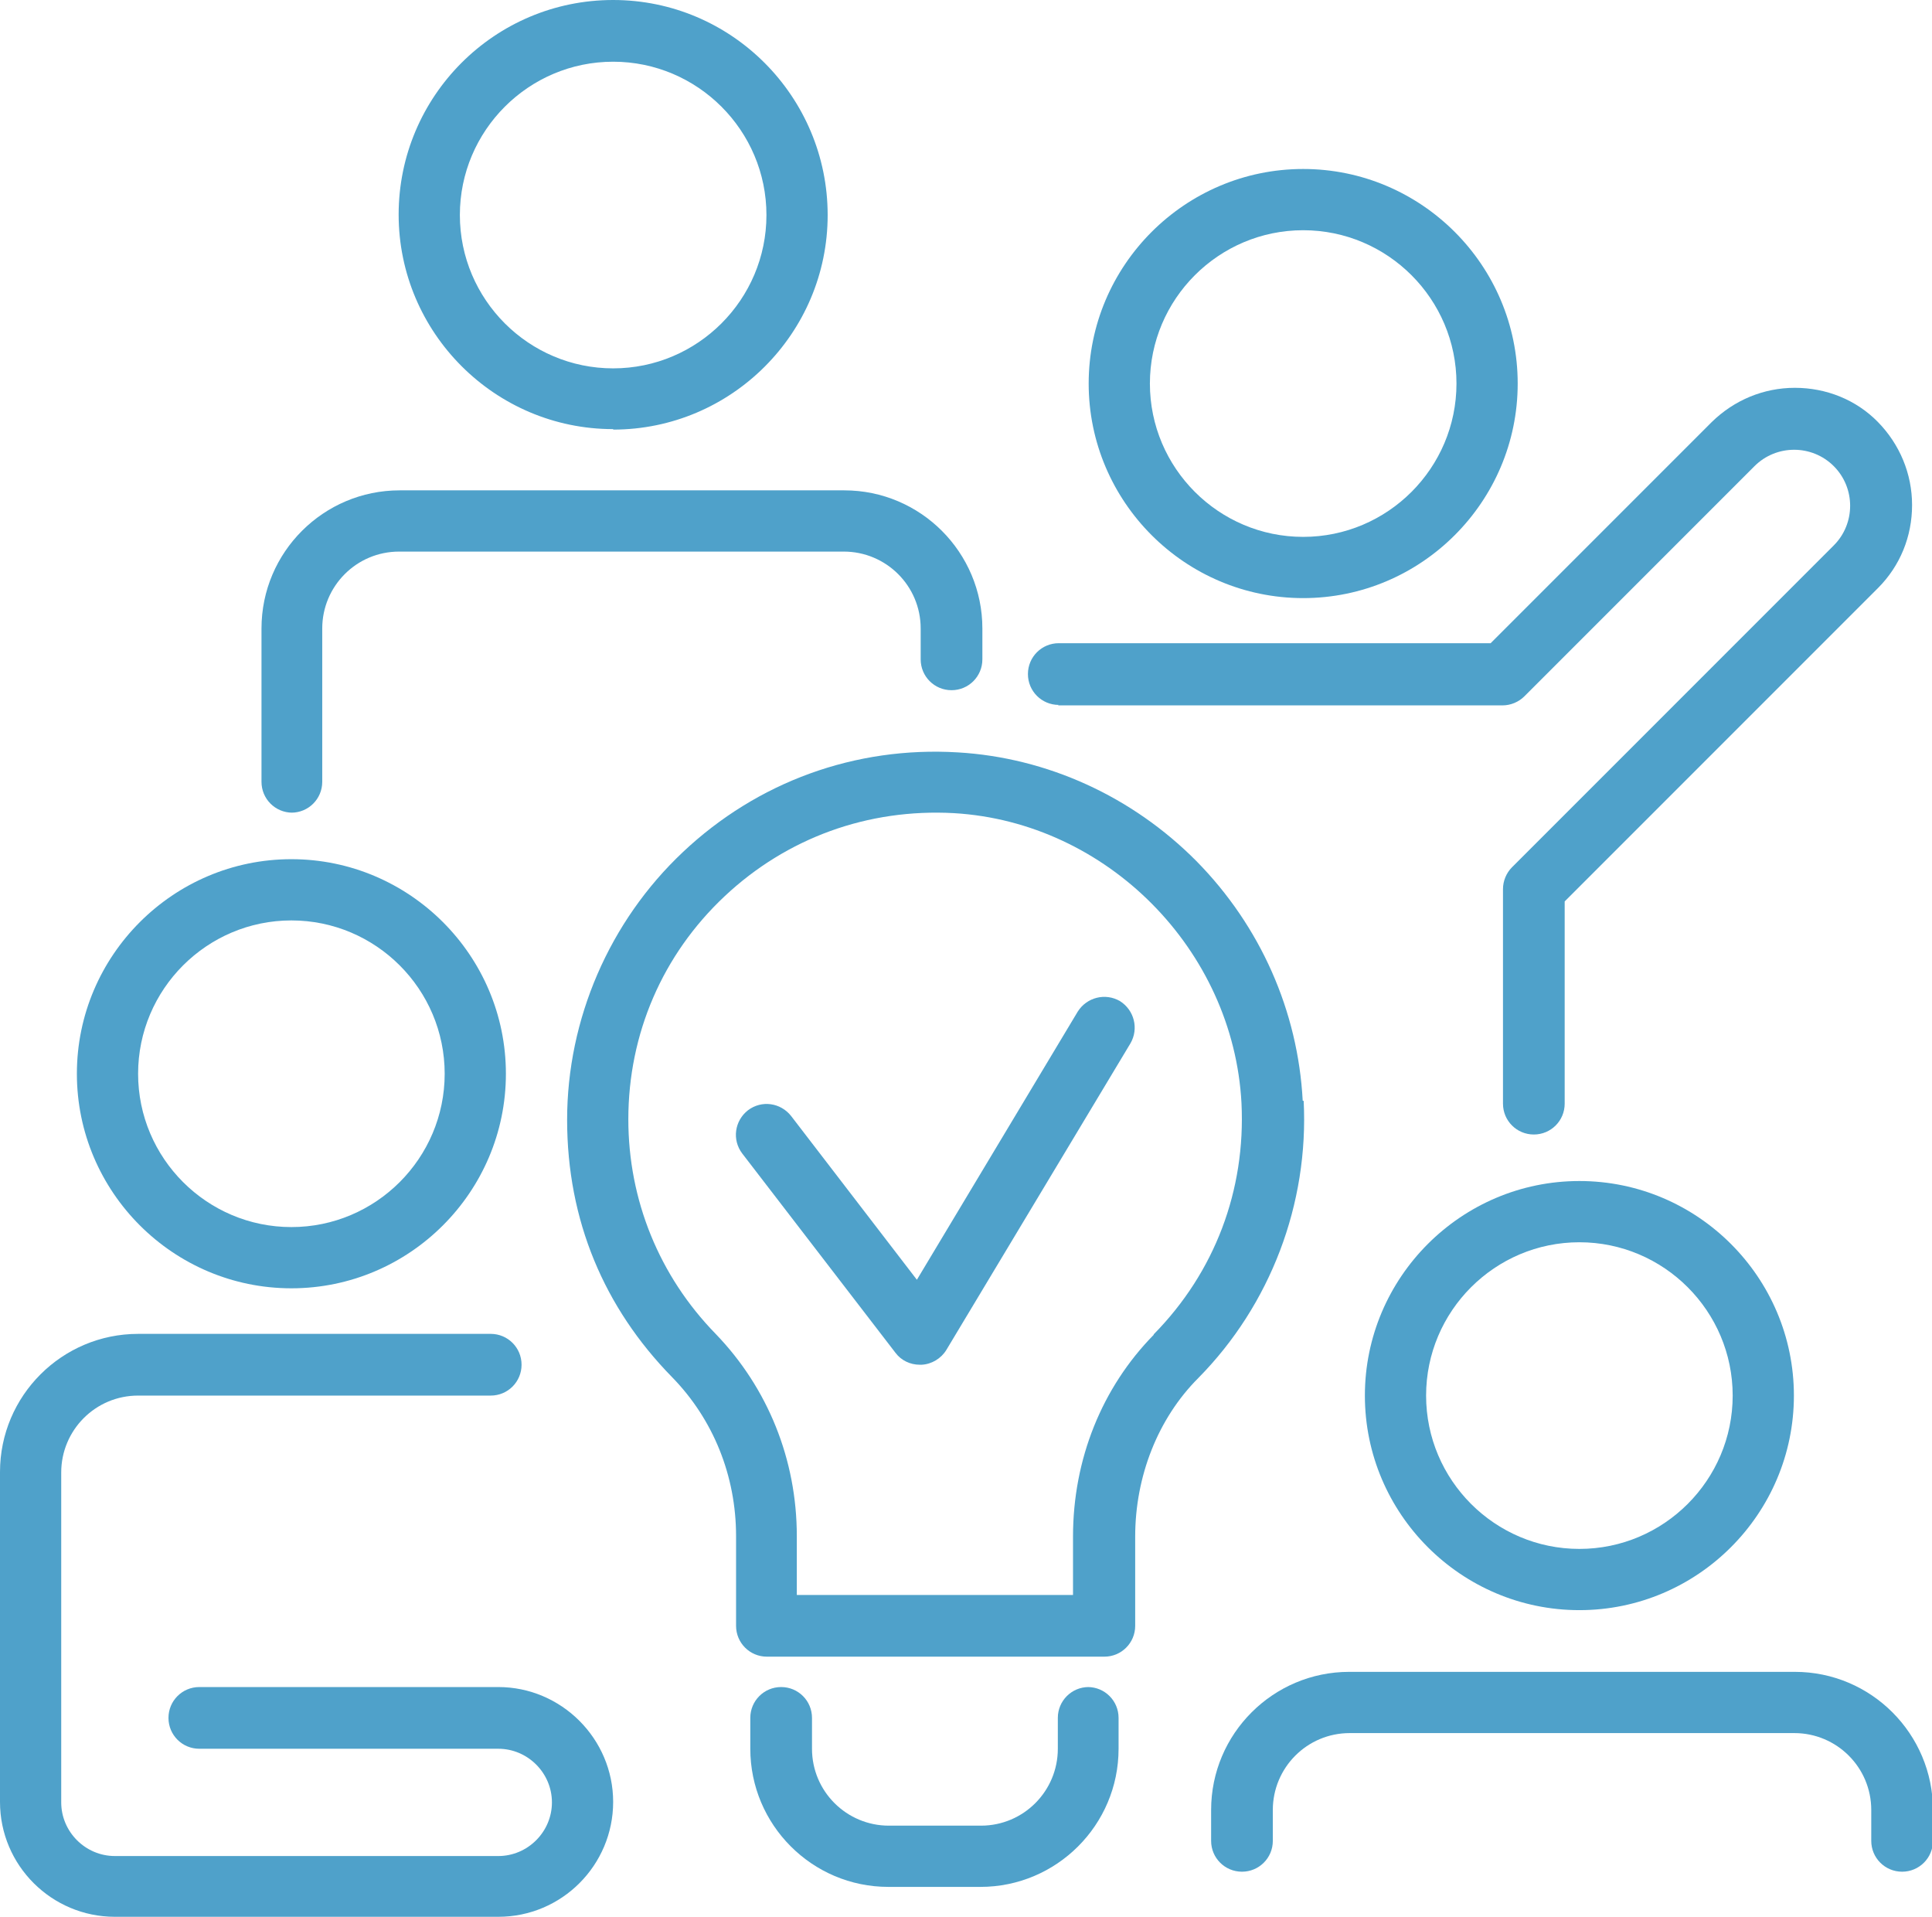
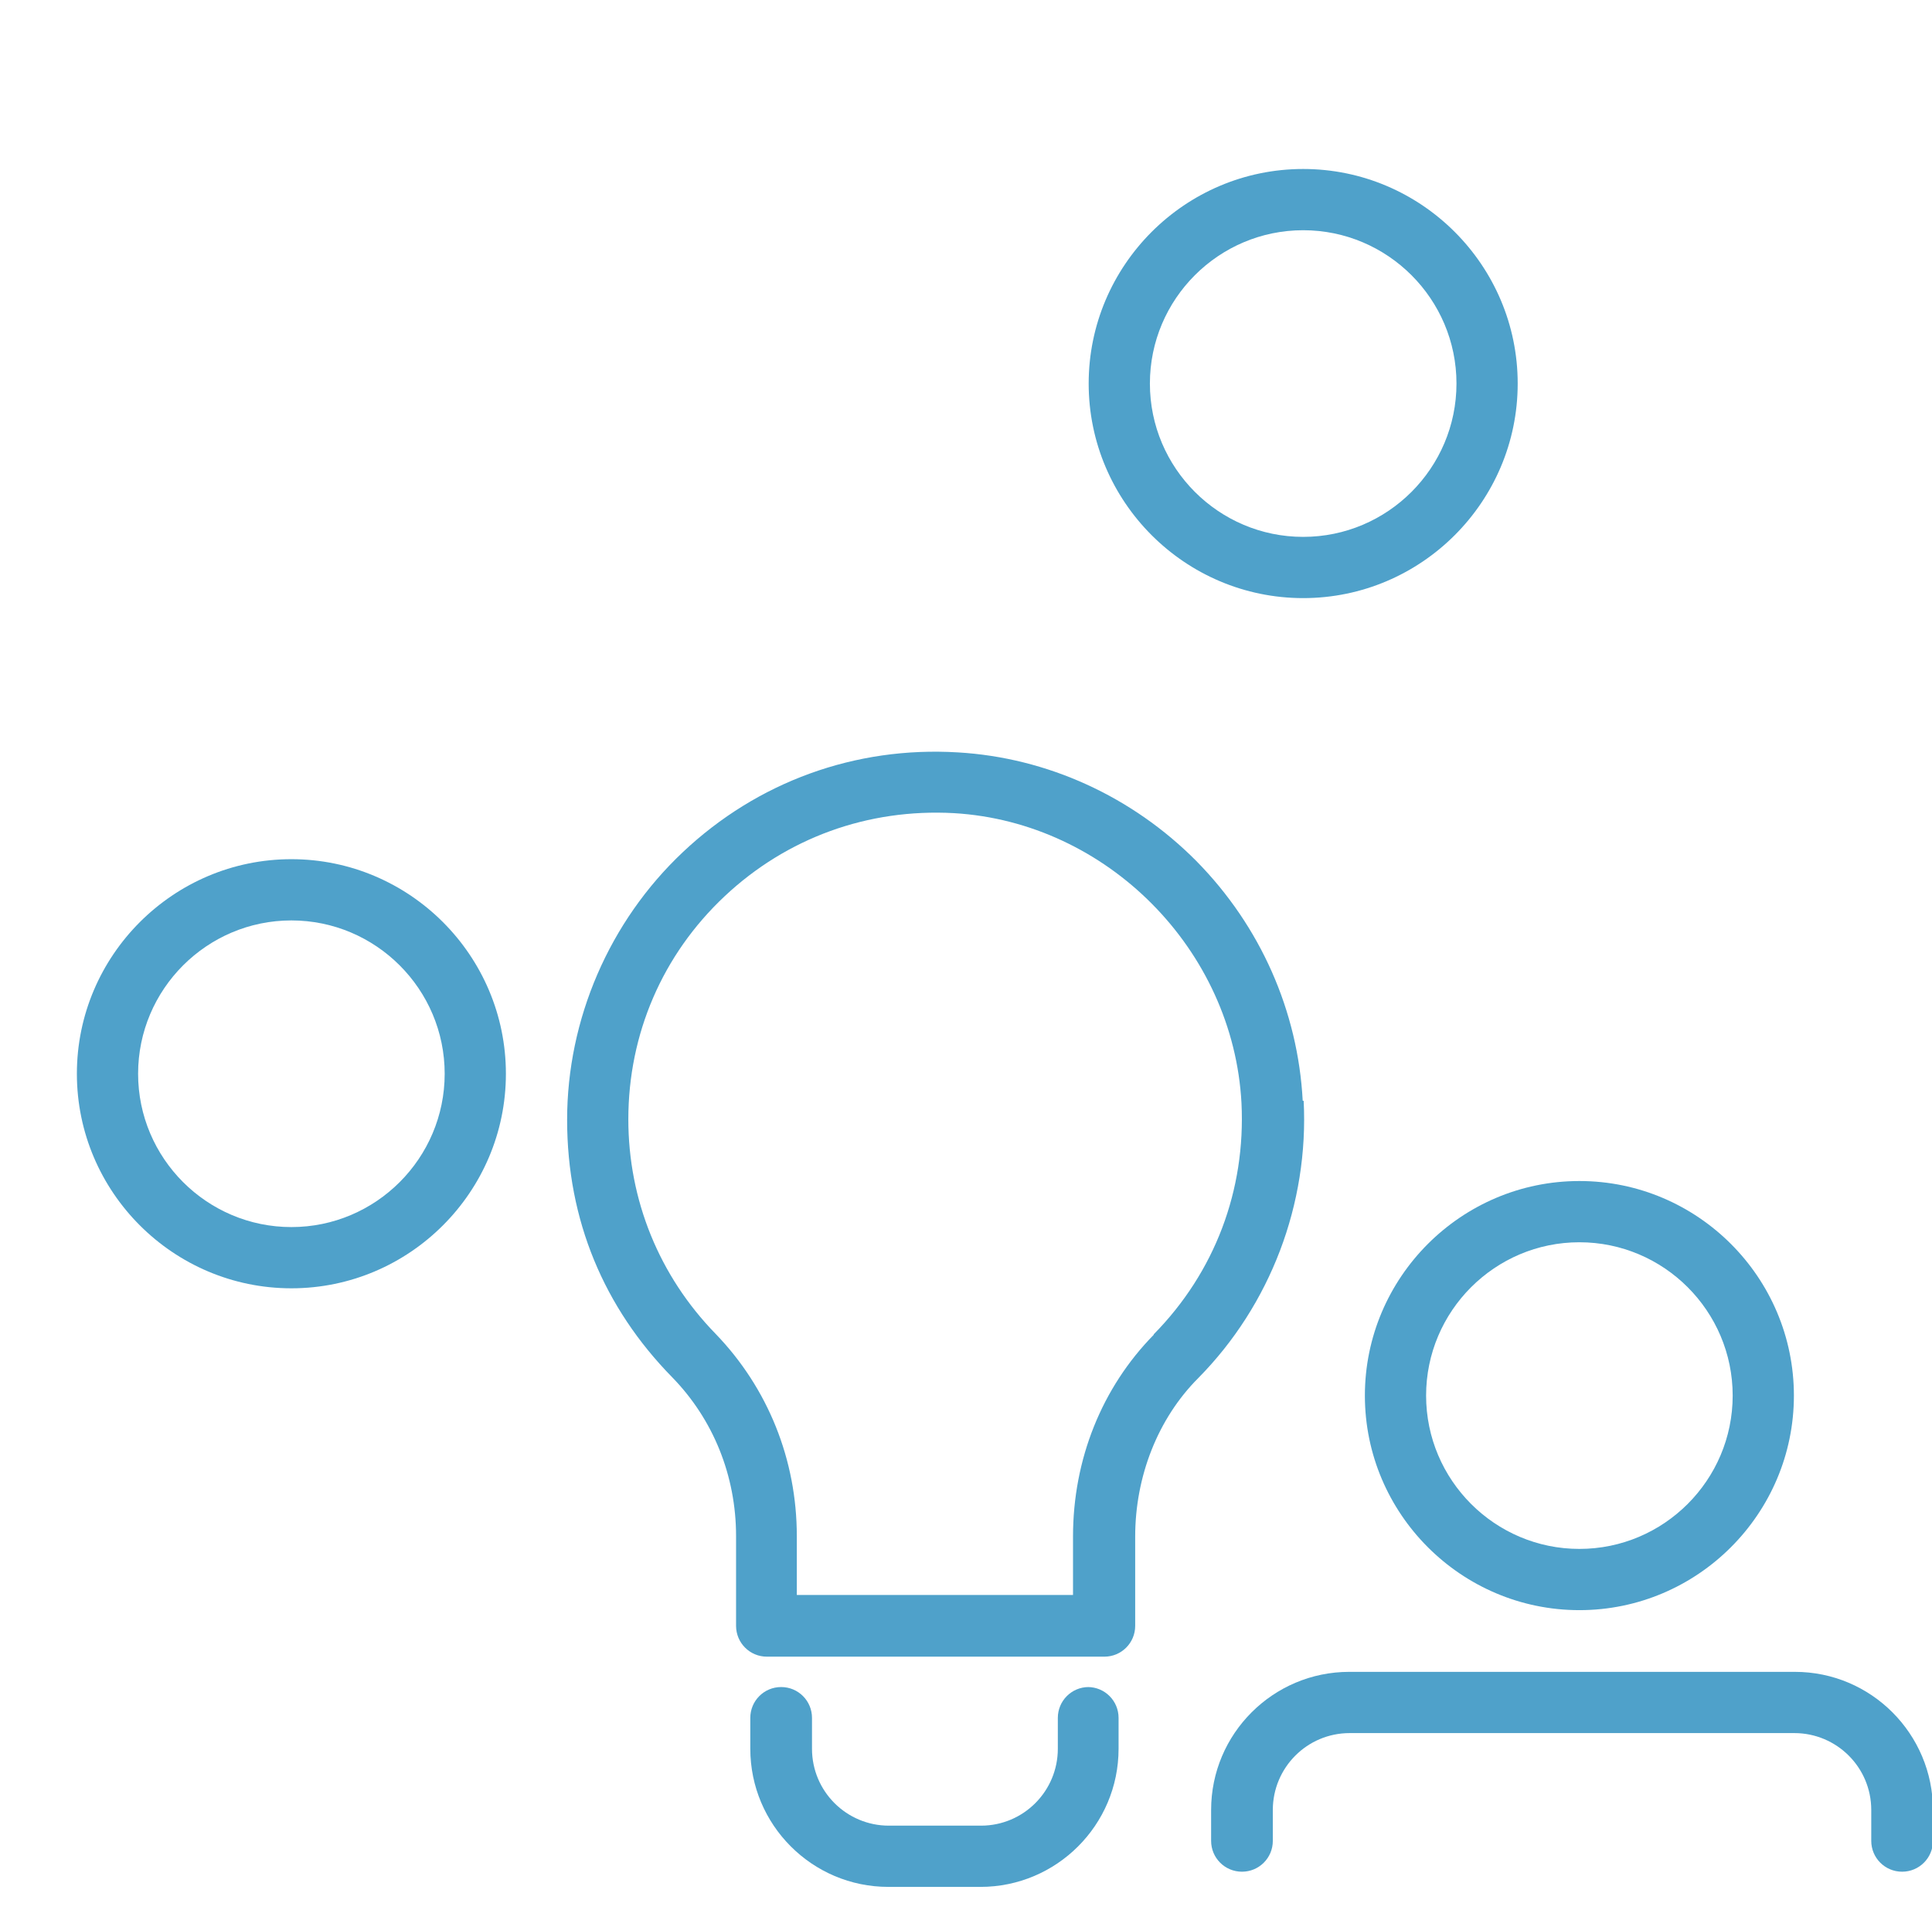
<svg xmlns="http://www.w3.org/2000/svg" id="Capa_2" data-name="Capa 2" viewBox="0 0 40.71 40.39">
  <g id="Capa_1-2" data-name="Capa 1">
    <g>
-       <path d="m22.29,14.86h9.37c.17,0,.34-.07.46-.19l4.85-4.85c.46-.46,1.21-.46,1.67,0s.46,1.21,0,1.67l-6.78,6.78c-.12.12-.19.29-.19.46v4.52c0,.36.29.65.65.65s.65-.29.65-.65v-4.26l6.6-6.6c.47-.47.72-1.09.72-1.75s-.26-1.28-.72-1.75-1.09-.72-1.75-.72-1.28.26-1.75.72l-4.66,4.66h-9.1c-.36,0-.65.29-.65.65s.29.65.65.65h0Z" style="fill: #4fa1ca;" />
      <path d="m27.46,12.6c2.49,0,4.52-2.03,4.52-4.52s-2.03-4.52-4.52-4.52-4.52,2.03-4.52,4.52,2.03,4.52,4.52,4.52Zm0-7.75c1.78,0,3.23,1.45,3.23,3.23s-1.45,3.23-3.23,3.23-3.23-1.45-3.23-3.23,1.45-3.23,3.23-3.23Z" style="fill: #4fa1ca;" />
      <path d="m6.14,27.14c2.49,0,4.52-2.03,4.52-4.52s-2.03-4.52-4.52-4.52-4.52,2.03-4.52,4.52,2.03,4.52,4.52,4.52Zm0-7.75c1.78,0,3.23,1.45,3.23,3.23s-1.45,3.23-3.23,3.23-3.23-1.45-3.23-3.23,1.45-3.23,3.23-3.23Z" style="fill: #4fa1ca;" />
-       <path d="m10.5,35.54h-6.3c-.36,0-.65.29-.65.65s.29.65.65.65h6.3c.62,0,1.13.51,1.13,1.13s-.51,1.13-1.13,1.13H2.42c-.62,0-1.13-.51-1.13-1.13v-6.95c0-.89.72-1.62,1.62-1.62h7.43c.36,0,.65-.29.65-.65s-.29-.65-.65-.65H2.91c-1.6,0-2.91,1.3-2.91,2.91v6.95c0,1.34,1.09,2.42,2.42,2.42h8.08c1.34,0,2.42-1.09,2.42-2.42s-1.09-2.42-2.42-2.42Z" style="fill: #4fa1ca;" />
      <path d="m28.76,29.4c0,2.49,2.03,4.52,4.52,4.52s4.52-2.03,4.52-4.52-2.03-4.52-4.52-4.52-4.52,2.03-4.52,4.52Zm7.75,0c0,1.78-1.45,3.23-3.23,3.23s-3.23-1.45-3.23-3.23,1.45-3.23,3.23-3.23,3.23,1.45,3.23,3.23Z" style="fill: #4fa1ca;" />
      <path d="m37.8,35.22h-9.37c-1.6,0-2.91,1.3-2.91,2.91v.65c0,.36.29.65.65.65s.65-.29.65-.65v-.65c0-.89.72-1.62,1.62-1.62h9.37c.89,0,1.62.72,1.62,1.62v.65c0,.36.29.65.65.65s.65-.29.65-.65v-.65c0-1.6-1.3-2.91-2.91-2.91h0Z" style="fill: #4fa1ca;" />
-       <path d="m12.92,9.05c2.49,0,4.52-2.03,4.52-4.52S15.42,0,12.92,0s-4.52,2.03-4.52,4.52,2.03,4.52,4.52,4.52h0Zm0-7.75c1.78,0,3.23,1.45,3.23,3.23s-1.45,3.23-3.23,3.23-3.23-1.45-3.23-3.23,1.45-3.23,3.23-3.23Z" style="fill: #4fa1ca;" />
-       <path d="m6.14,17.12c.36,0,.65-.29.65-.65v-3.23c0-.89.72-1.62,1.62-1.62h9.37c.89,0,1.62.72,1.62,1.62v.65c0,.36.29.65.65.65s.65-.29.65-.65v-.65c0-1.6-1.3-2.91-2.91-2.91h-9.37c-1.6,0-2.91,1.3-2.91,2.91v3.23c0,.36.29.65.65.65h0Z" style="fill: #4fa1ca;" />
      <path d="m22.94,35.54c-.36,0-.65.29-.65.65v.65c0,.89-.72,1.62-1.62,1.62h-1.94c-.89,0-1.62-.72-1.62-1.62v-.65c0-.36-.29-.65-.65-.65s-.65.29-.65.65v.65c0,1.6,1.3,2.91,2.91,2.91h1.94c1.6,0,2.91-1.3,2.91-2.91v-.65c0-.36-.29-.65-.65-.65Z" style="fill: #4fa1ca;" />
-       <path d="m23.6,21.09c-.31-.18-.7-.08-.89.22l-3.39,5.65-2.65-3.45c-.22-.28-.62-.34-.91-.12-.28.22-.34.62-.12.91l3.23,4.2c.12.16.31.25.51.25.01,0,.02,0,.04,0,.21-.01.41-.13.52-.31l3.88-6.46c.18-.31.08-.7-.22-.89h0Z" style="fill: #4fa1ca;" />
      <path d="m27.45,23.19c-.1-1.89-.89-3.68-2.24-5.05-1.35-1.36-3.14-2.18-5.03-2.29-2.16-.13-4.22.62-5.79,2.1-1.55,1.46-2.44,3.52-2.44,5.64s.78,3.96,2.21,5.42c.87.89,1.35,2.08,1.35,3.35v1.89c0,.36.29.65.65.65h7.11c.36,0,.65-.29.65-.65v-1.88c0-1.27.48-2.49,1.33-3.34,1.52-1.54,2.33-3.67,2.22-5.84h0Zm-3.14,4.93c-1.09,1.11-1.7,2.62-1.7,4.25v1.23h-5.82v-1.24c0-1.61-.61-3.12-1.71-4.26-1.19-1.22-1.84-2.82-1.84-4.52,0-1.8.72-3.47,2.03-4.7,1.31-1.23,3.02-1.85,4.83-1.75,3.23.19,5.89,2.88,6.06,6.11.09,1.83-.56,3.56-1.85,4.87h0Z" style="fill: #4fa1ca;" />
    </g>
  </g>
</svg>